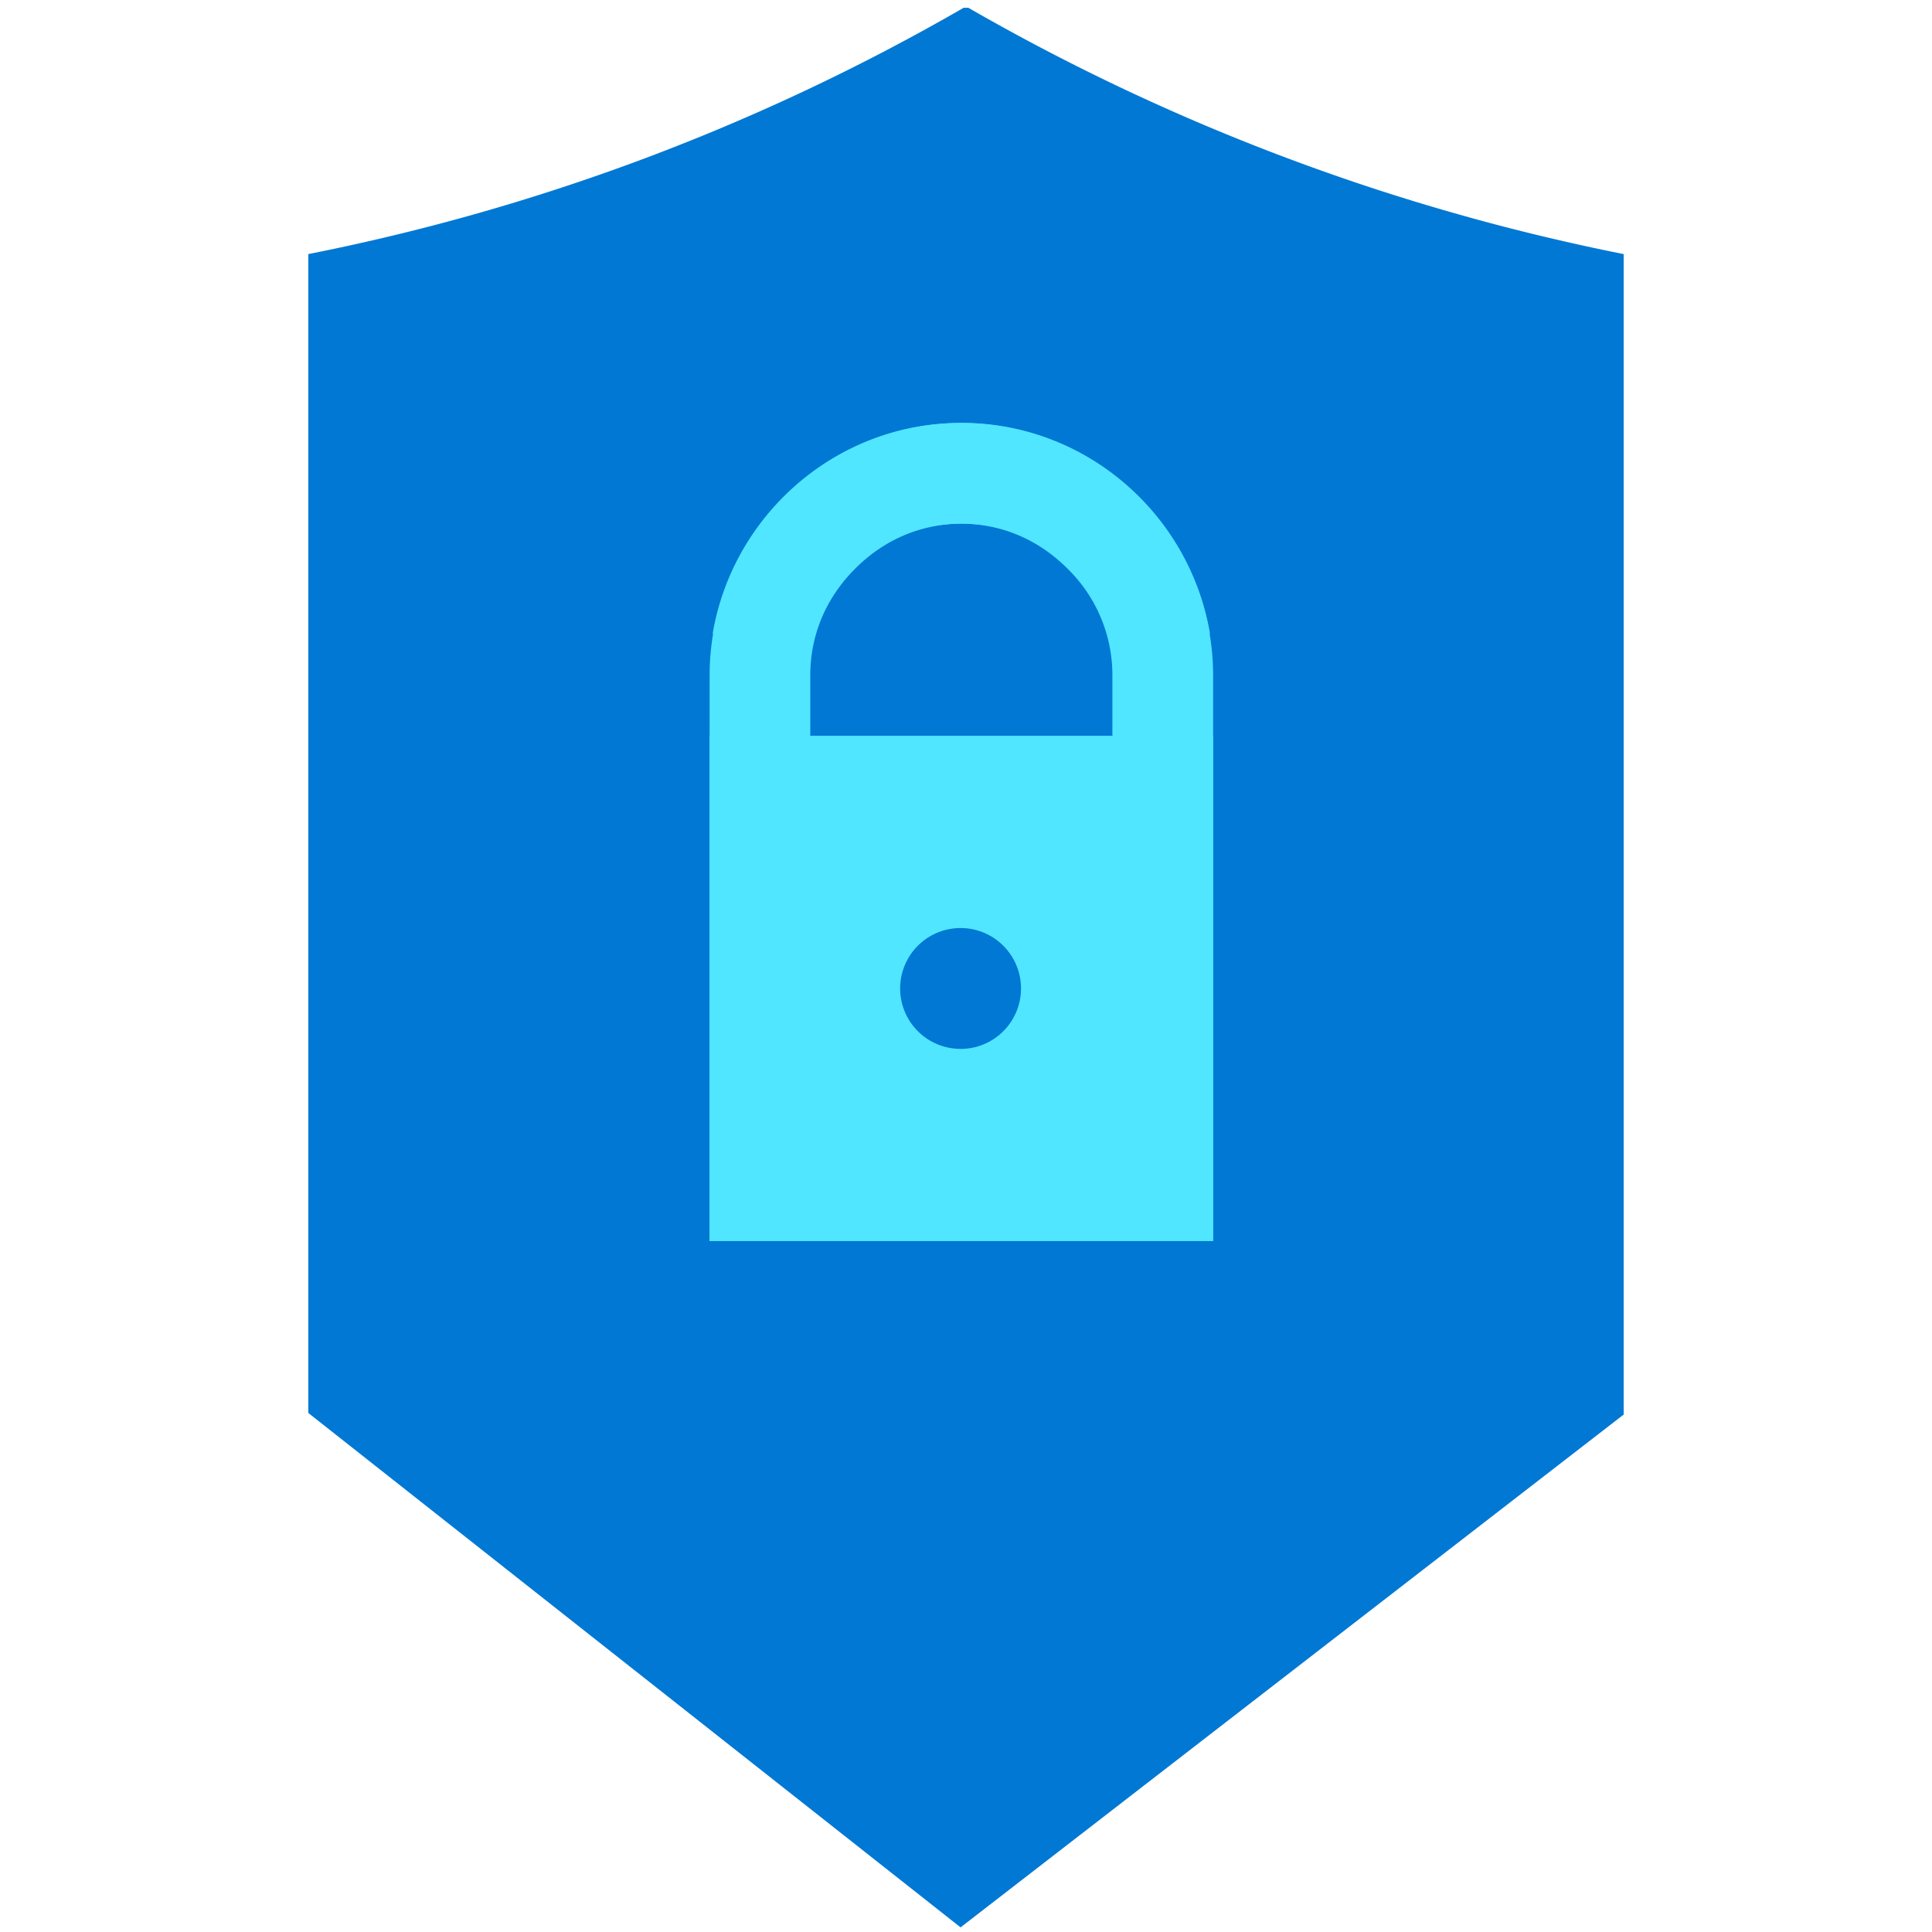
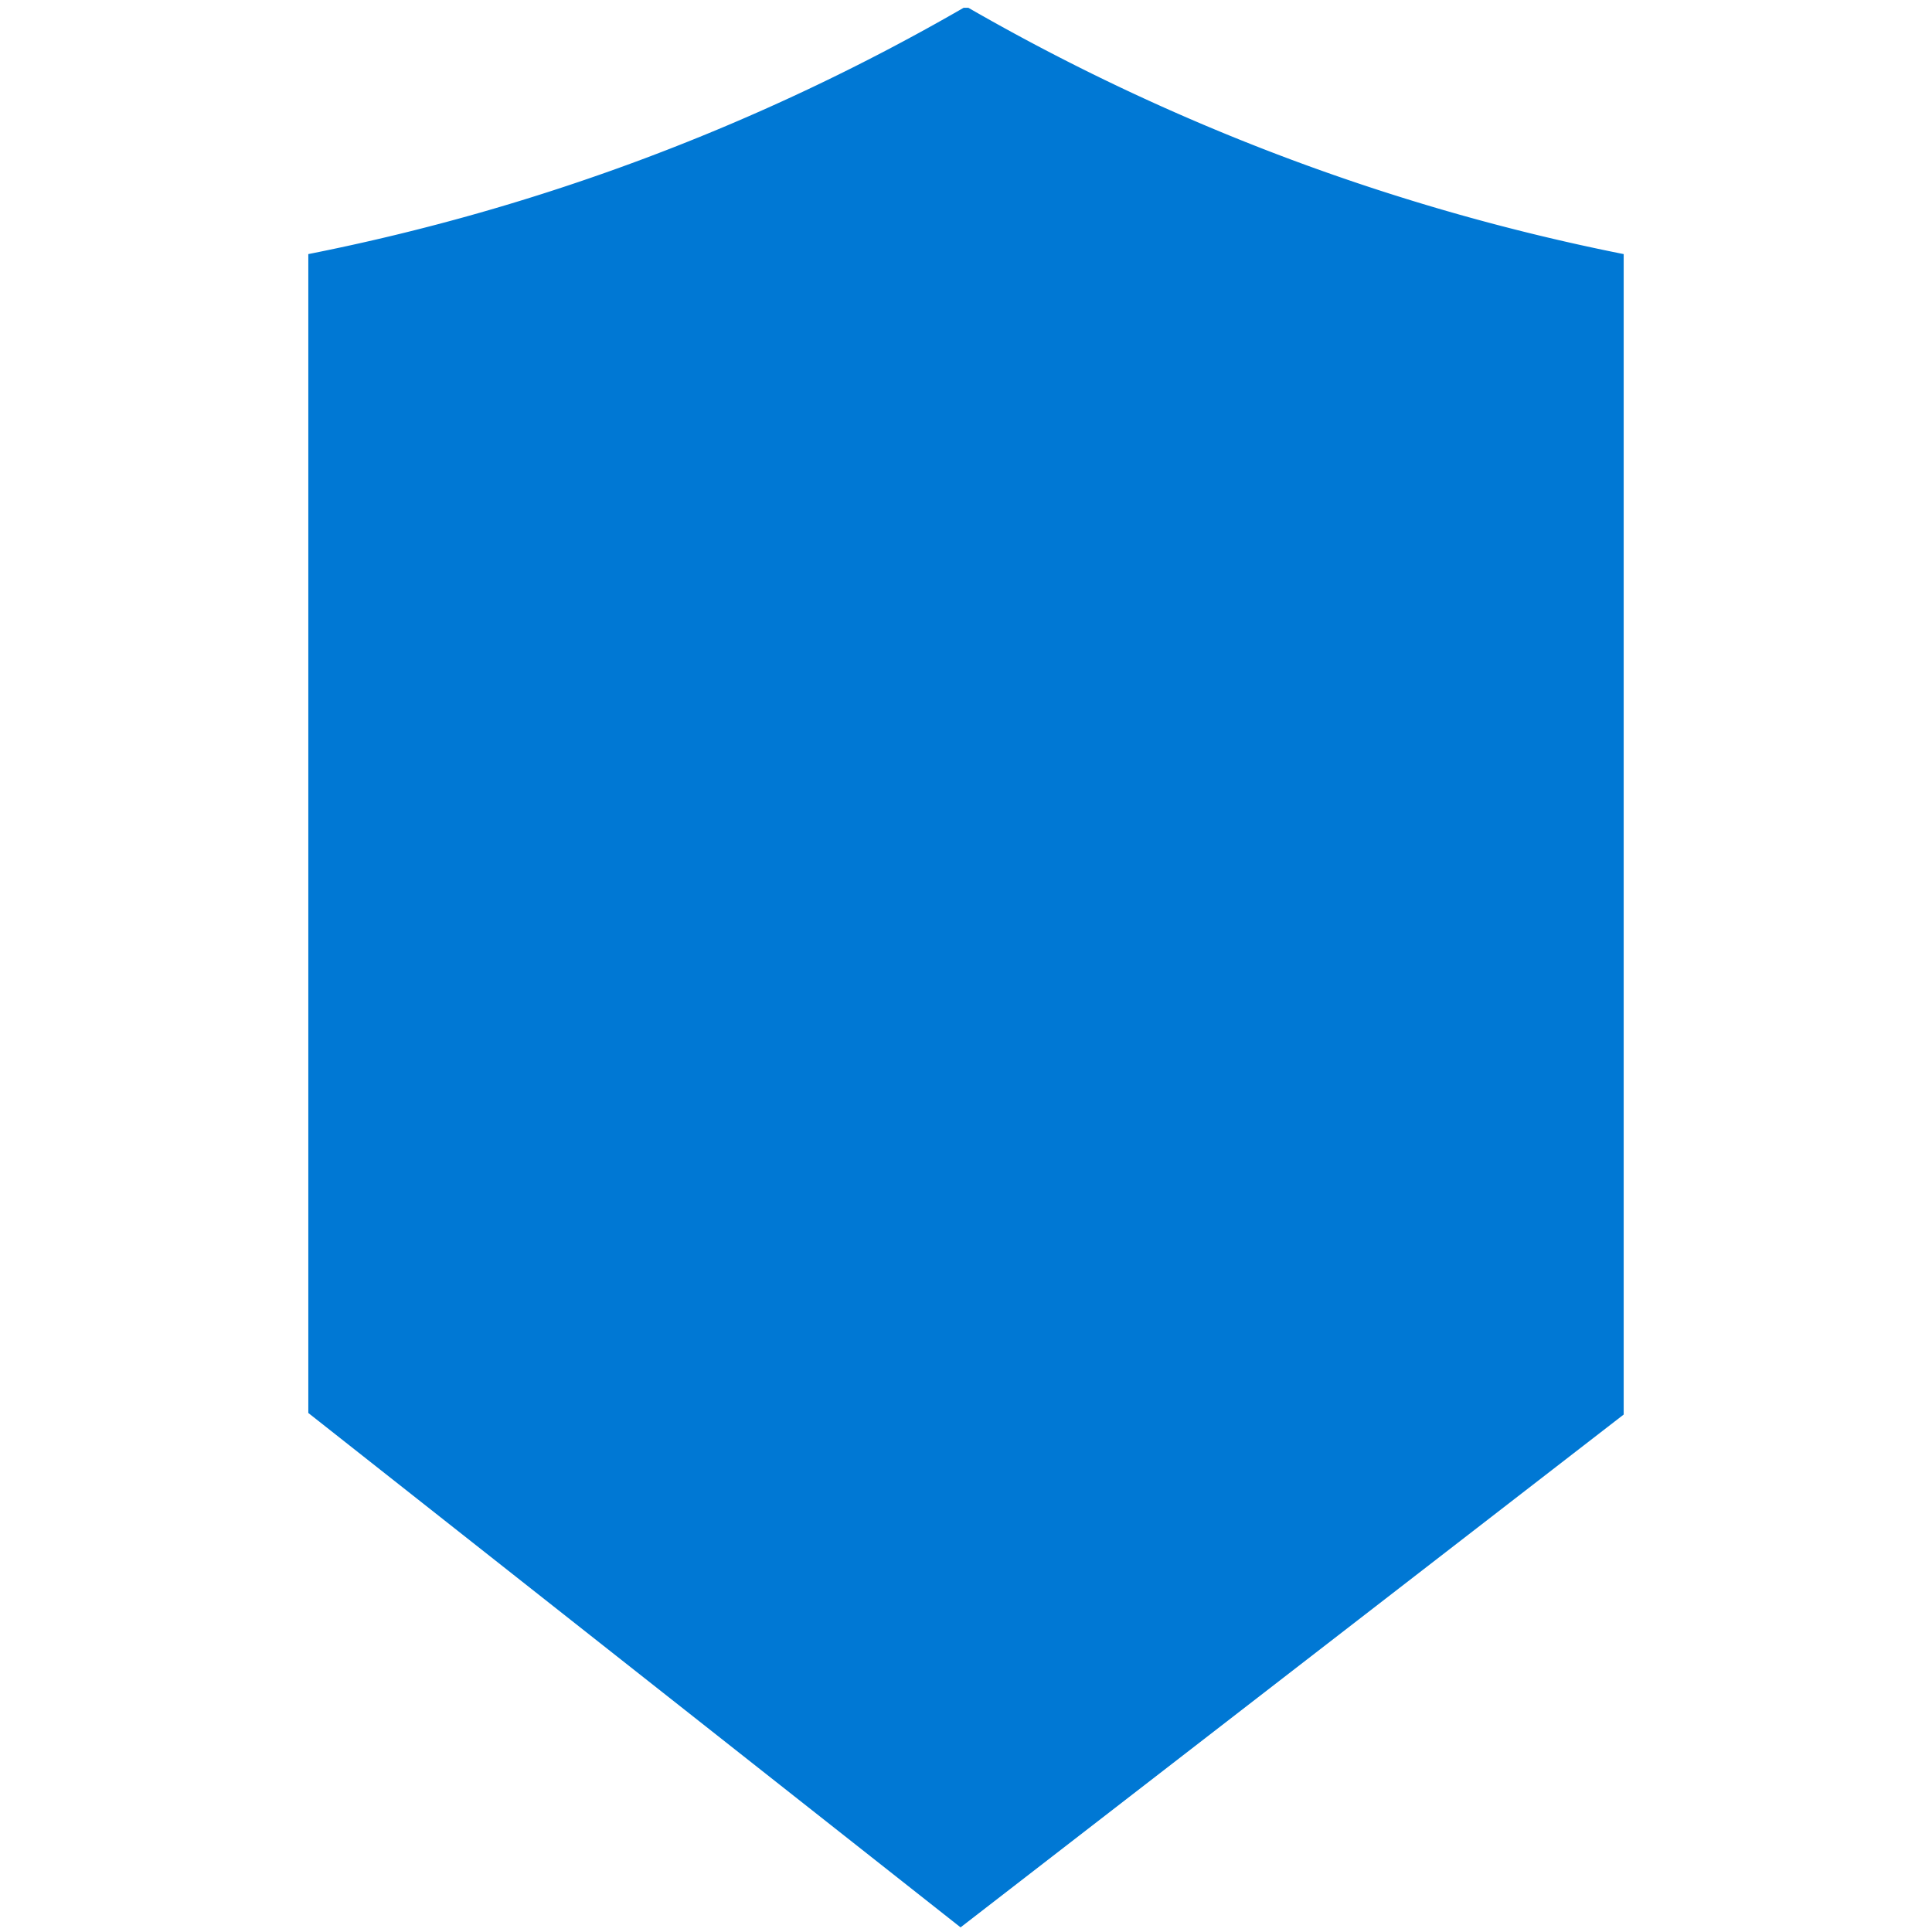
<svg xmlns="http://www.w3.org/2000/svg" viewBox="0 0 48 48">
  <path d="M23.942.193A53.276 53.276 0 017.66 6.313v28.792l16.205 12.78L40.34 35.144V6.313A53.653 53.653 0 0124.058.193h-.116z" fill="#0078D4" />
-   <path d="M30.14 16.783c0-3.426-2.81-6.275-6.275-6.275-3.08 0-5.658 2.272-6.159 5.235h2.54a3.86 3.86 0 01.963-1.616c.732-.732 1.655-1.117 2.656-1.117 1.001 0 1.925.385 2.656 1.117a3.695 3.695 0 011.116 2.656v1.5H17.63v12.55h12.51v-14.05z" fill="#50E6FF" />
-   <path d="M17.63 16.783c0-3.426 2.81-6.275 6.274-6.275 3.079 0 5.658 2.272 6.158 5.235h-2.54a3.86 3.86 0 00-.962-1.616c-.732-.732-1.656-1.117-2.656-1.117-1.001 0-1.925.385-2.656 1.117-.732.731-1.117 1.655-1.117 2.656v1.5H30.14v12.55H17.63v-14.05z" fill="#50E6FF" />
-   <path d="M23.865 26.06a1.501 1.501 0 100-3.003 1.501 1.501 0 000 3.002z" fill="#0078D4" />
</svg>